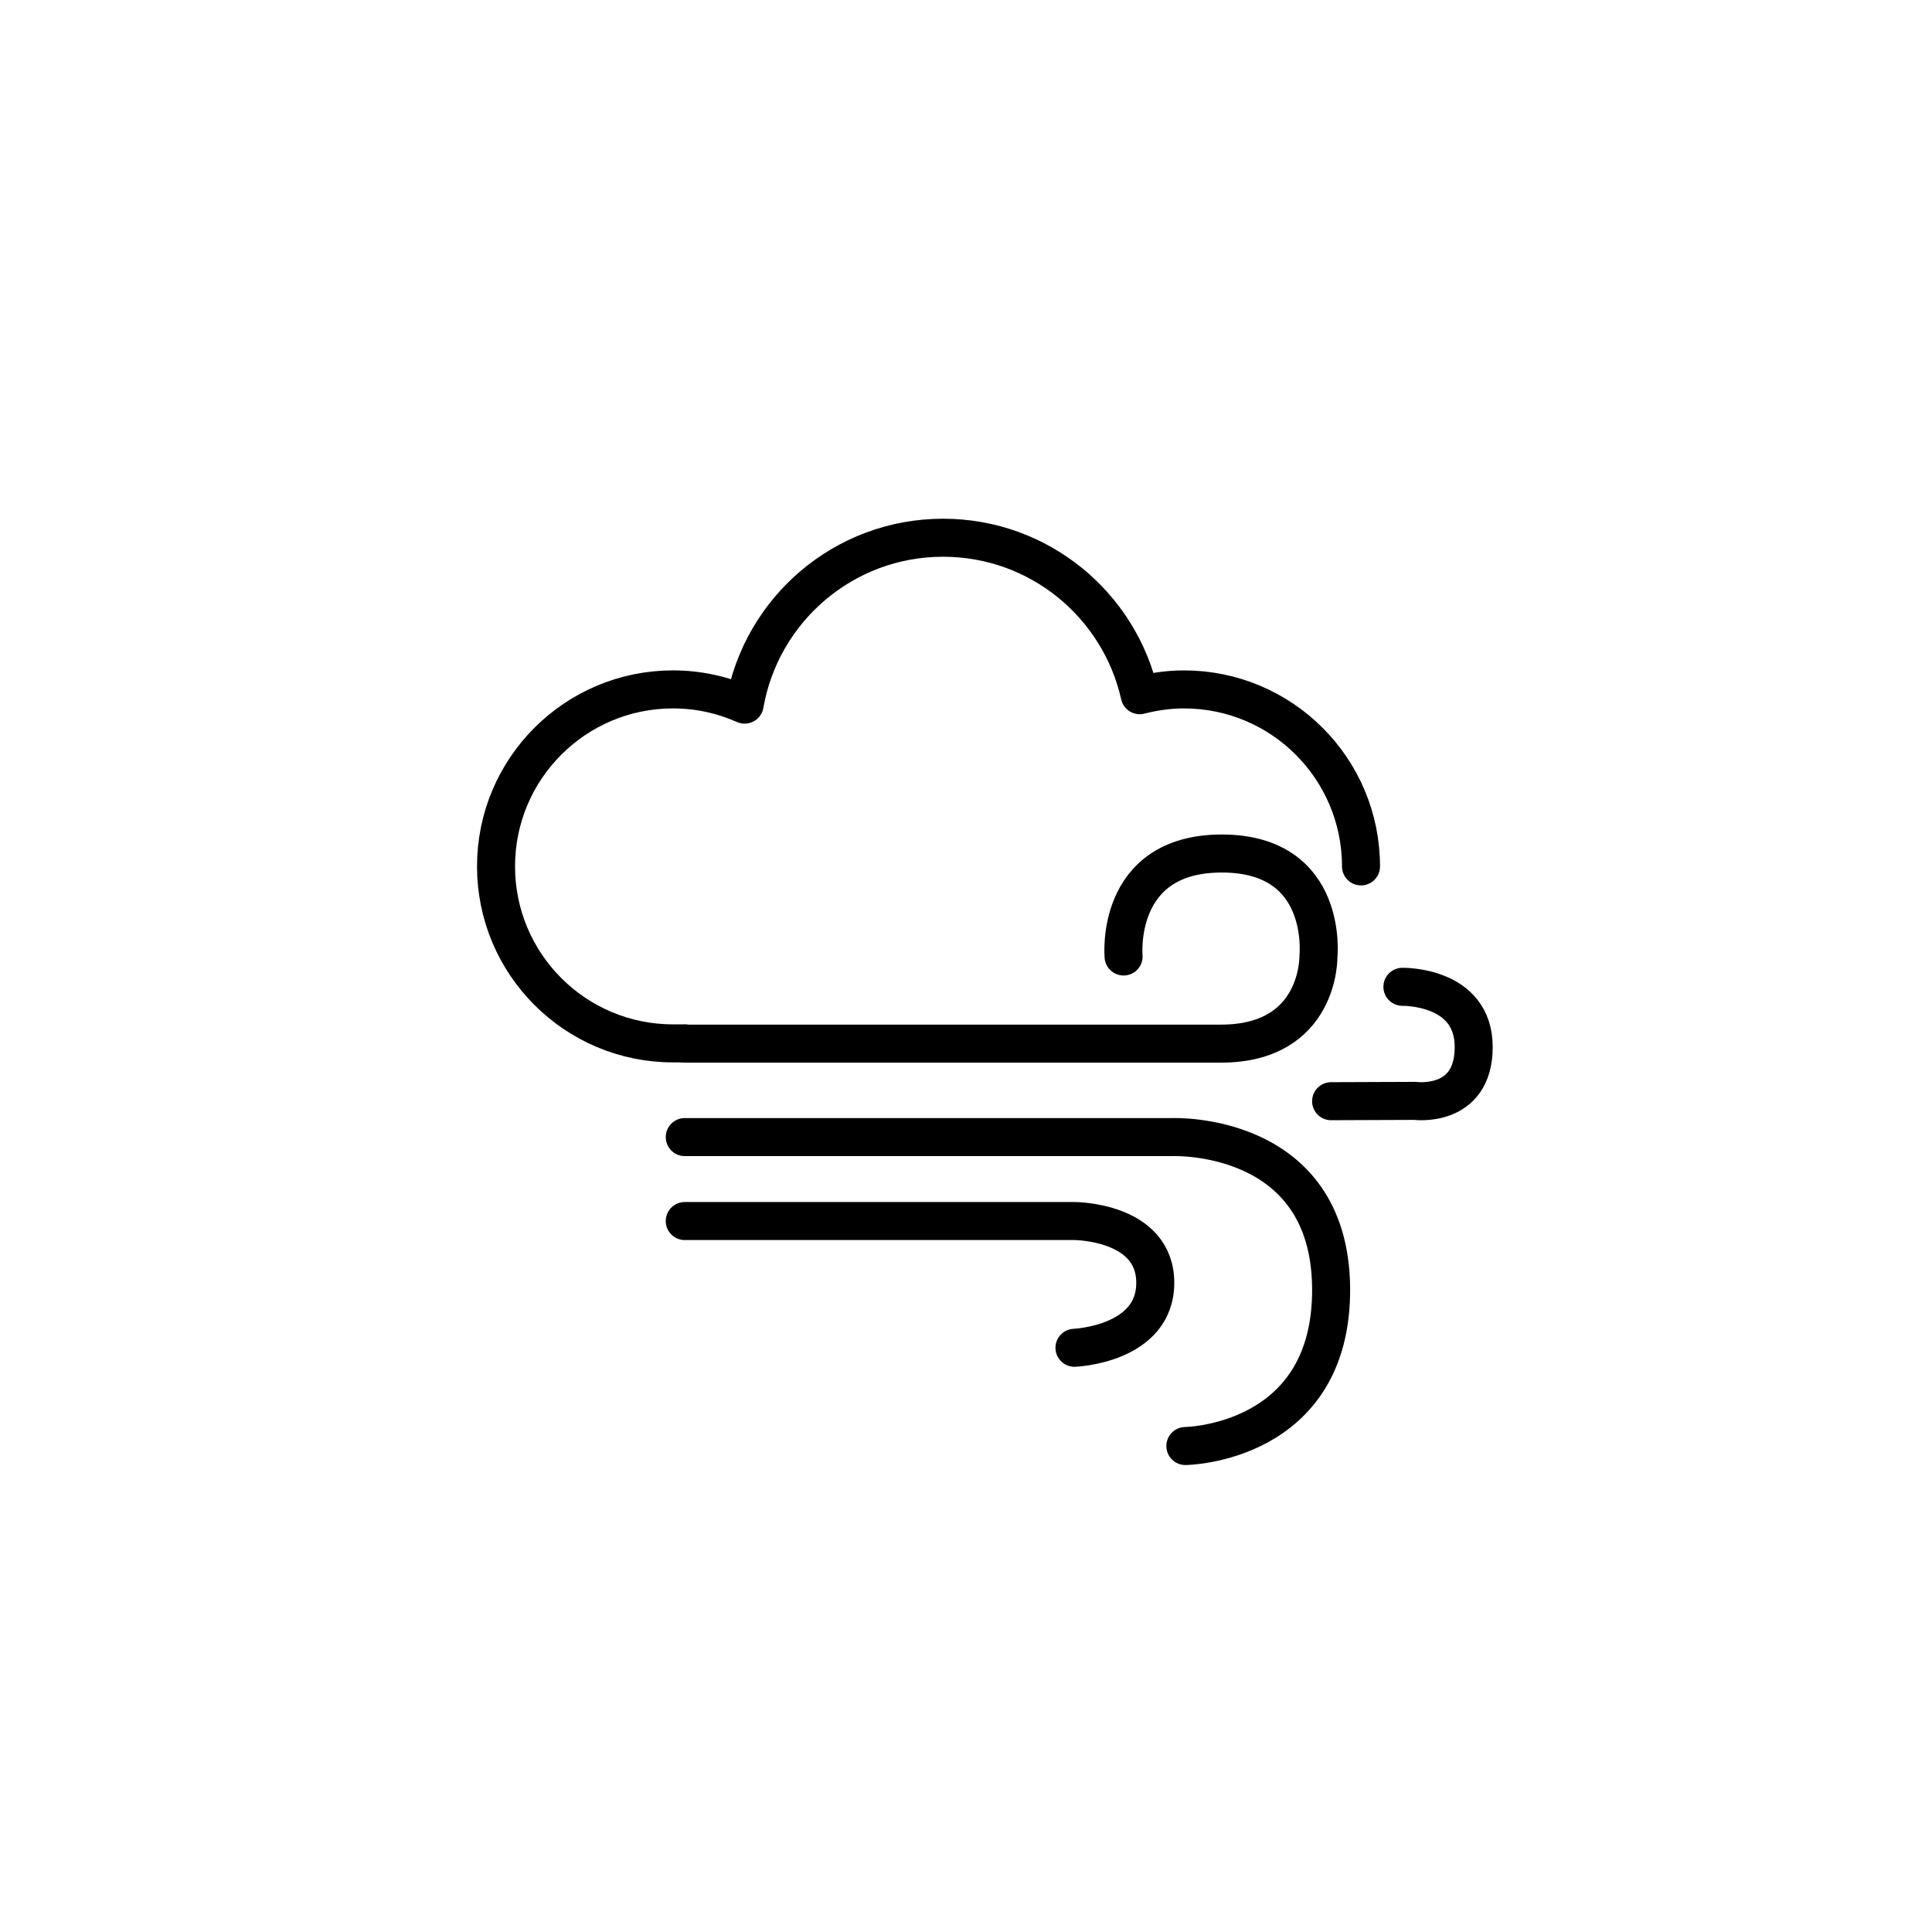
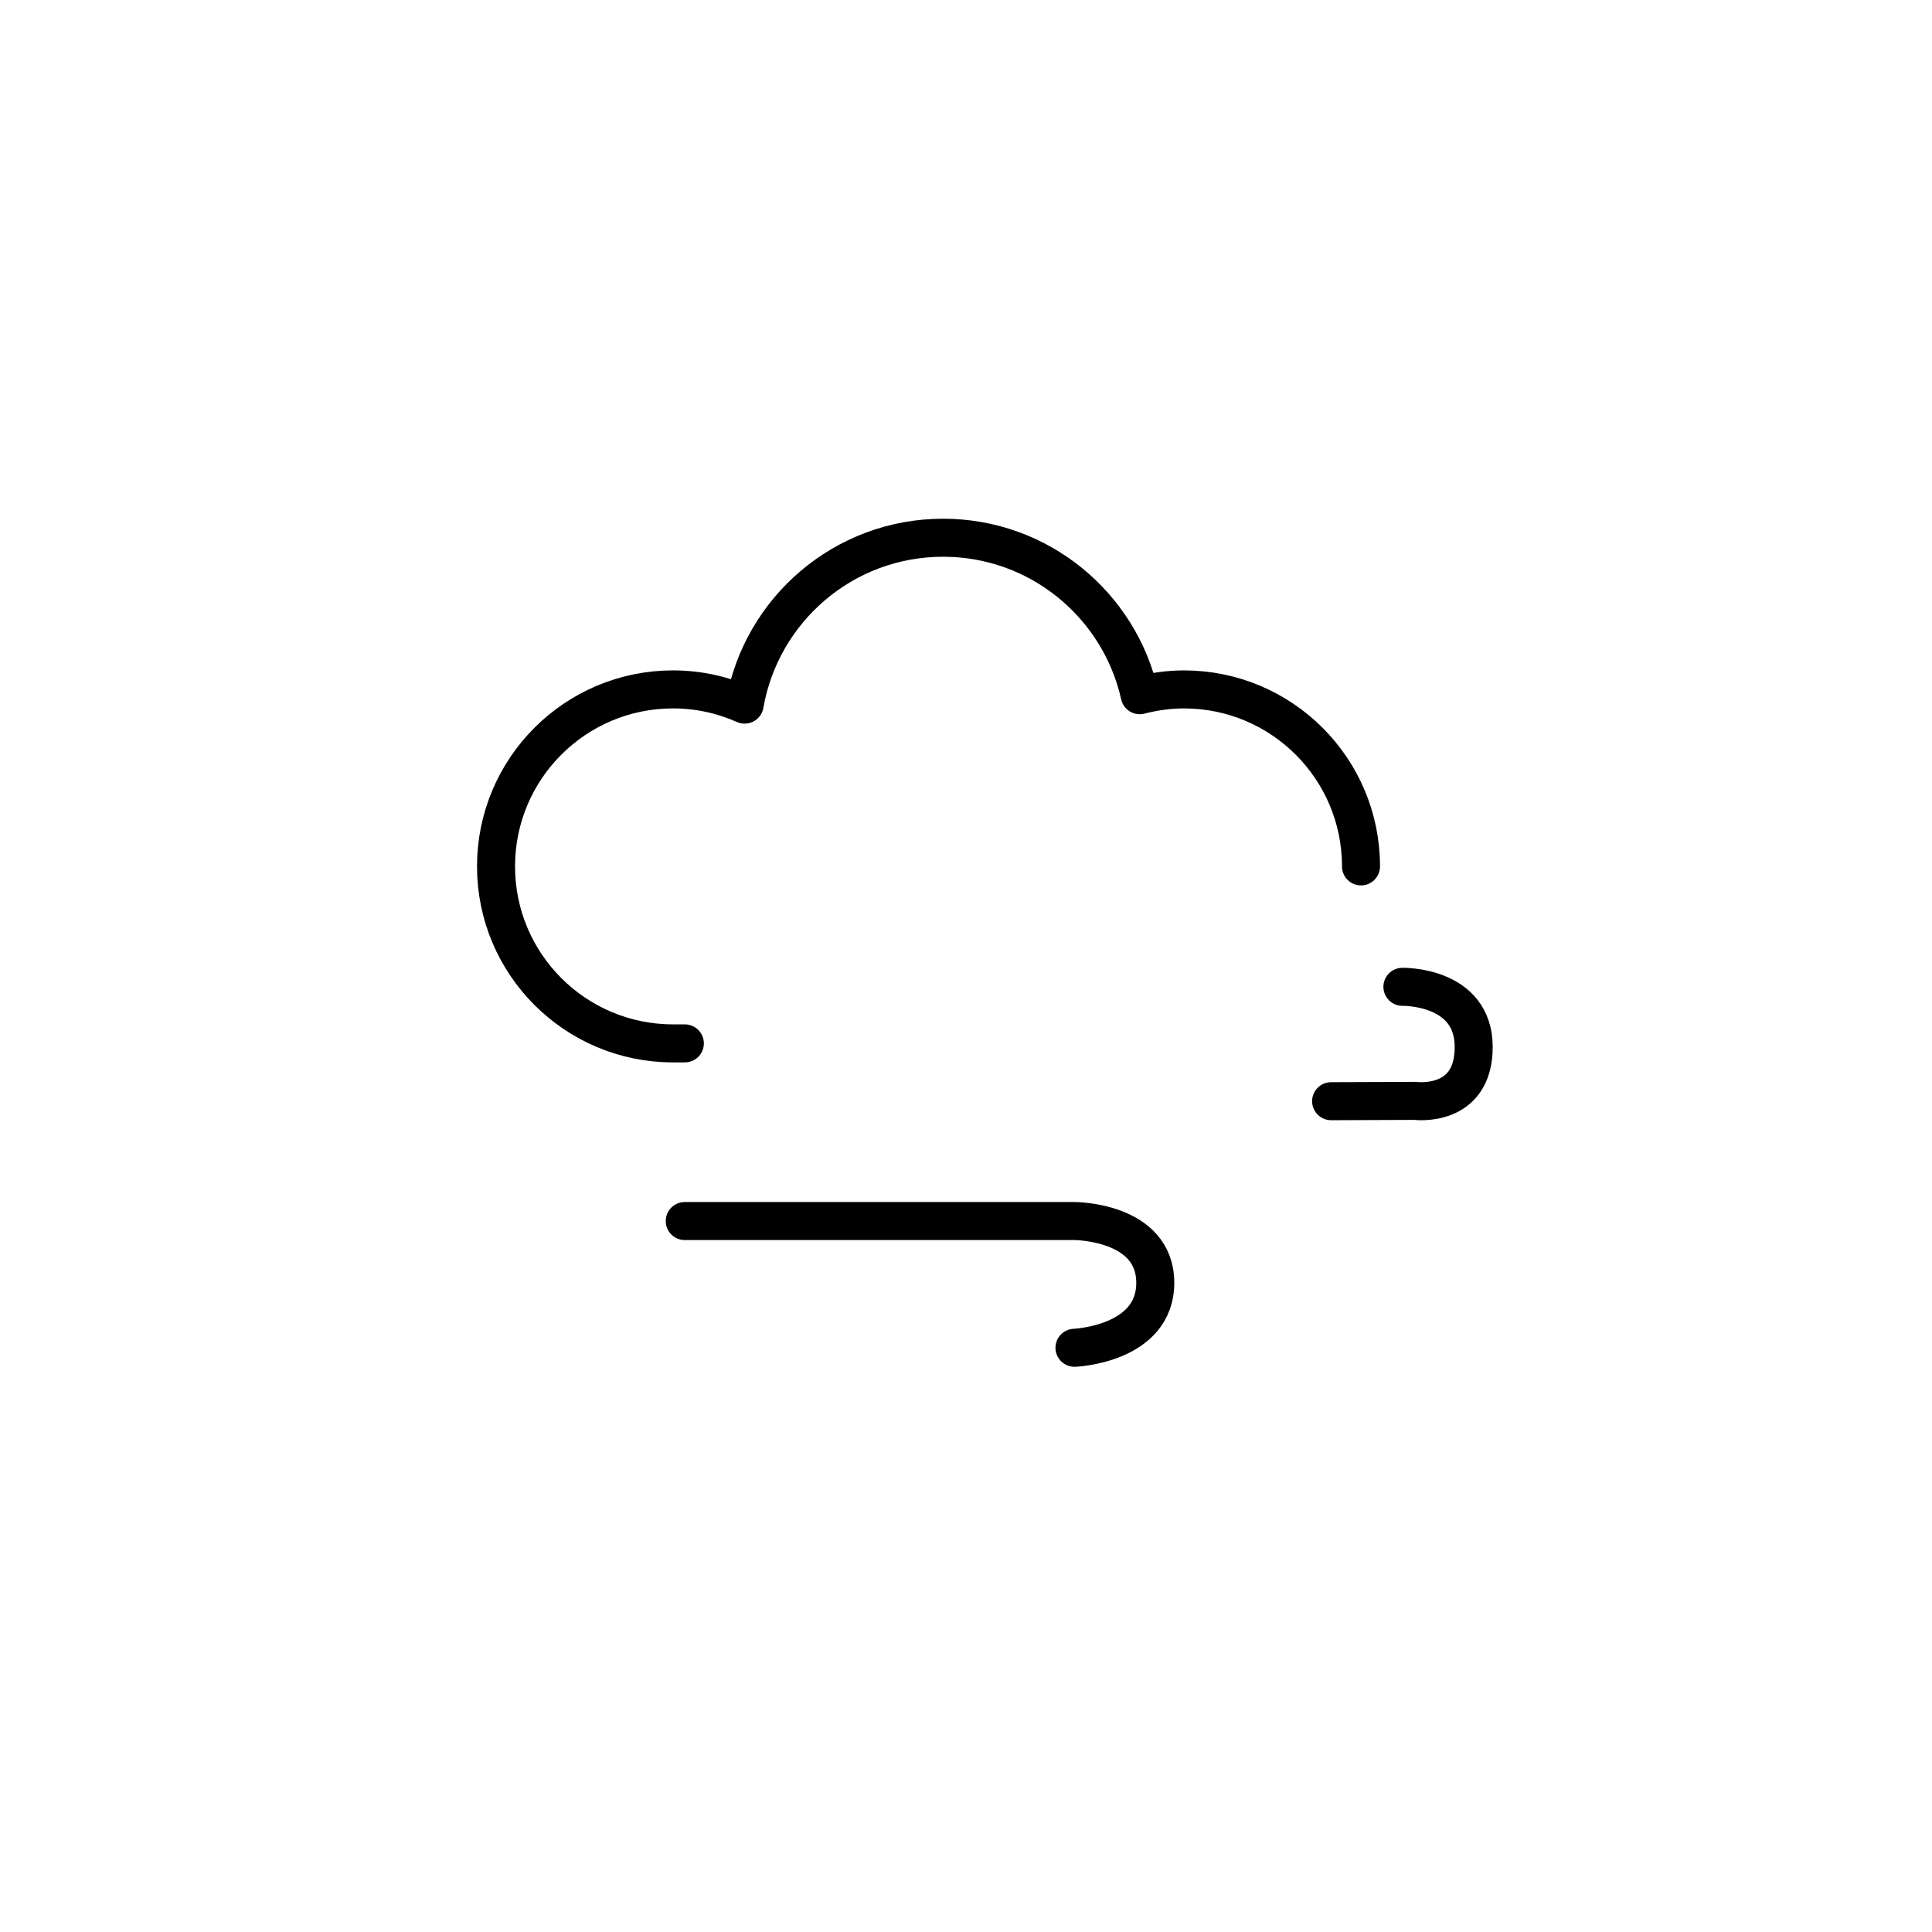
<svg xmlns="http://www.w3.org/2000/svg" width="800px" height="800px" version="1.1" viewBox="144 144 512 512">
  <g fill="none" stroke="#000000" stroke-linecap="round" stroke-linejoin="round" stroke-miterlimit="10" stroke-width="2">
    <path transform="matrix(5.038 0 0 5.038 148.09 148.09)" d="m70.78 44.763c0-5.142-4.168-9.31-9.31-9.31-0.806 0-1.583 0.113-2.329 0.305-1.06-4.74-5.285-8.284-10.344-8.284-5.234 0-9.571 3.794-10.439 8.779-1.152-0.511-2.425-0.801-3.767-0.801-5.142 0-9.31 4.168-9.31 9.31 0 5.142 4.168 9.31 9.31 9.31h0.622" />
-     <path transform="matrix(5.038 0 0 5.038 148.09 148.09)" d="m58.291 49.502s-0.5-5.417 5.167-5.417c5.667 0 5.083 5.417 5.083 5.417s0.089 4.583-5.122 4.583h-28.211" />
    <path transform="matrix(5.038 0 0 5.038 148.09 148.09)" d="m72.958 51.097s3.75-0.083 3.75 3.167c0 3.25-3.083 2.833-3.083 2.833l-4.417 0.017" />
-     <path transform="matrix(5.038 0 0 5.038 148.09 148.09)" d="m35.208 59.002h25.667s8.25-0.333 8.333 7.917c0.083 8.25-7.667 8.333-7.667 8.333" />
    <path transform="matrix(5.038 0 0 5.038 148.09 148.09)" d="m55.708 70.085s4.25-0.167 4.25-3.417-4.25-3.25-4.25-3.25h-20.5" />
  </g>
</svg>